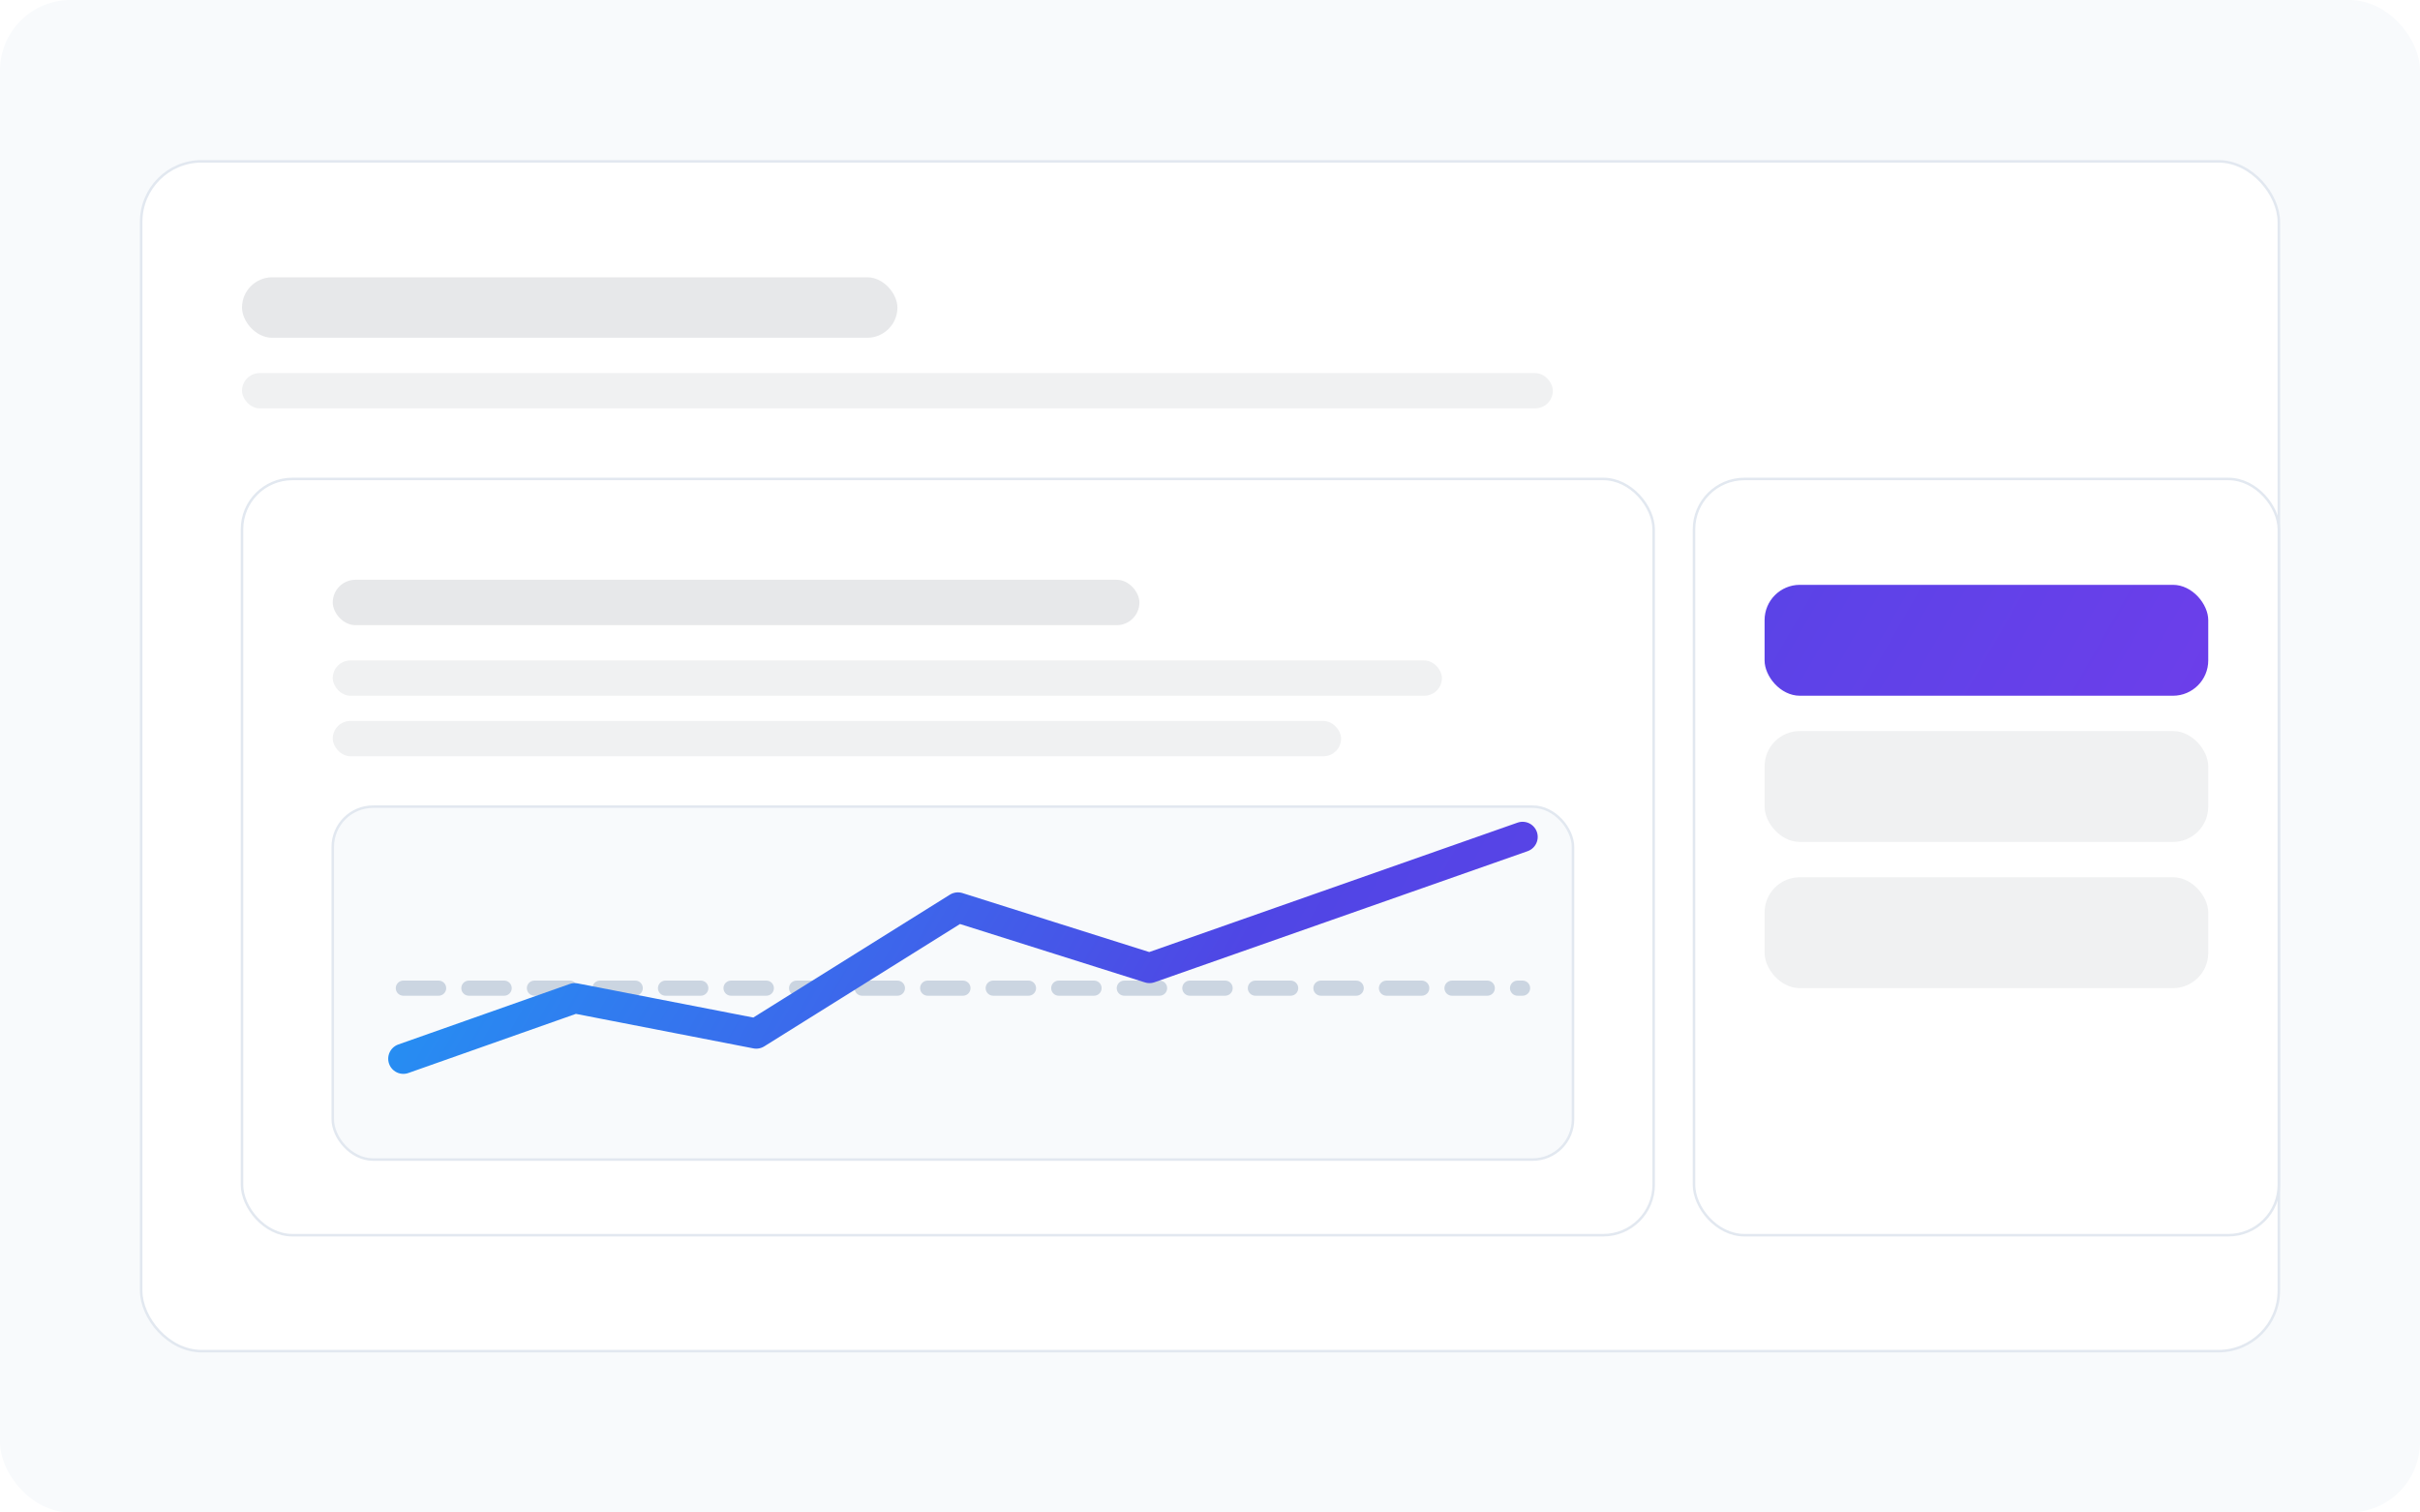
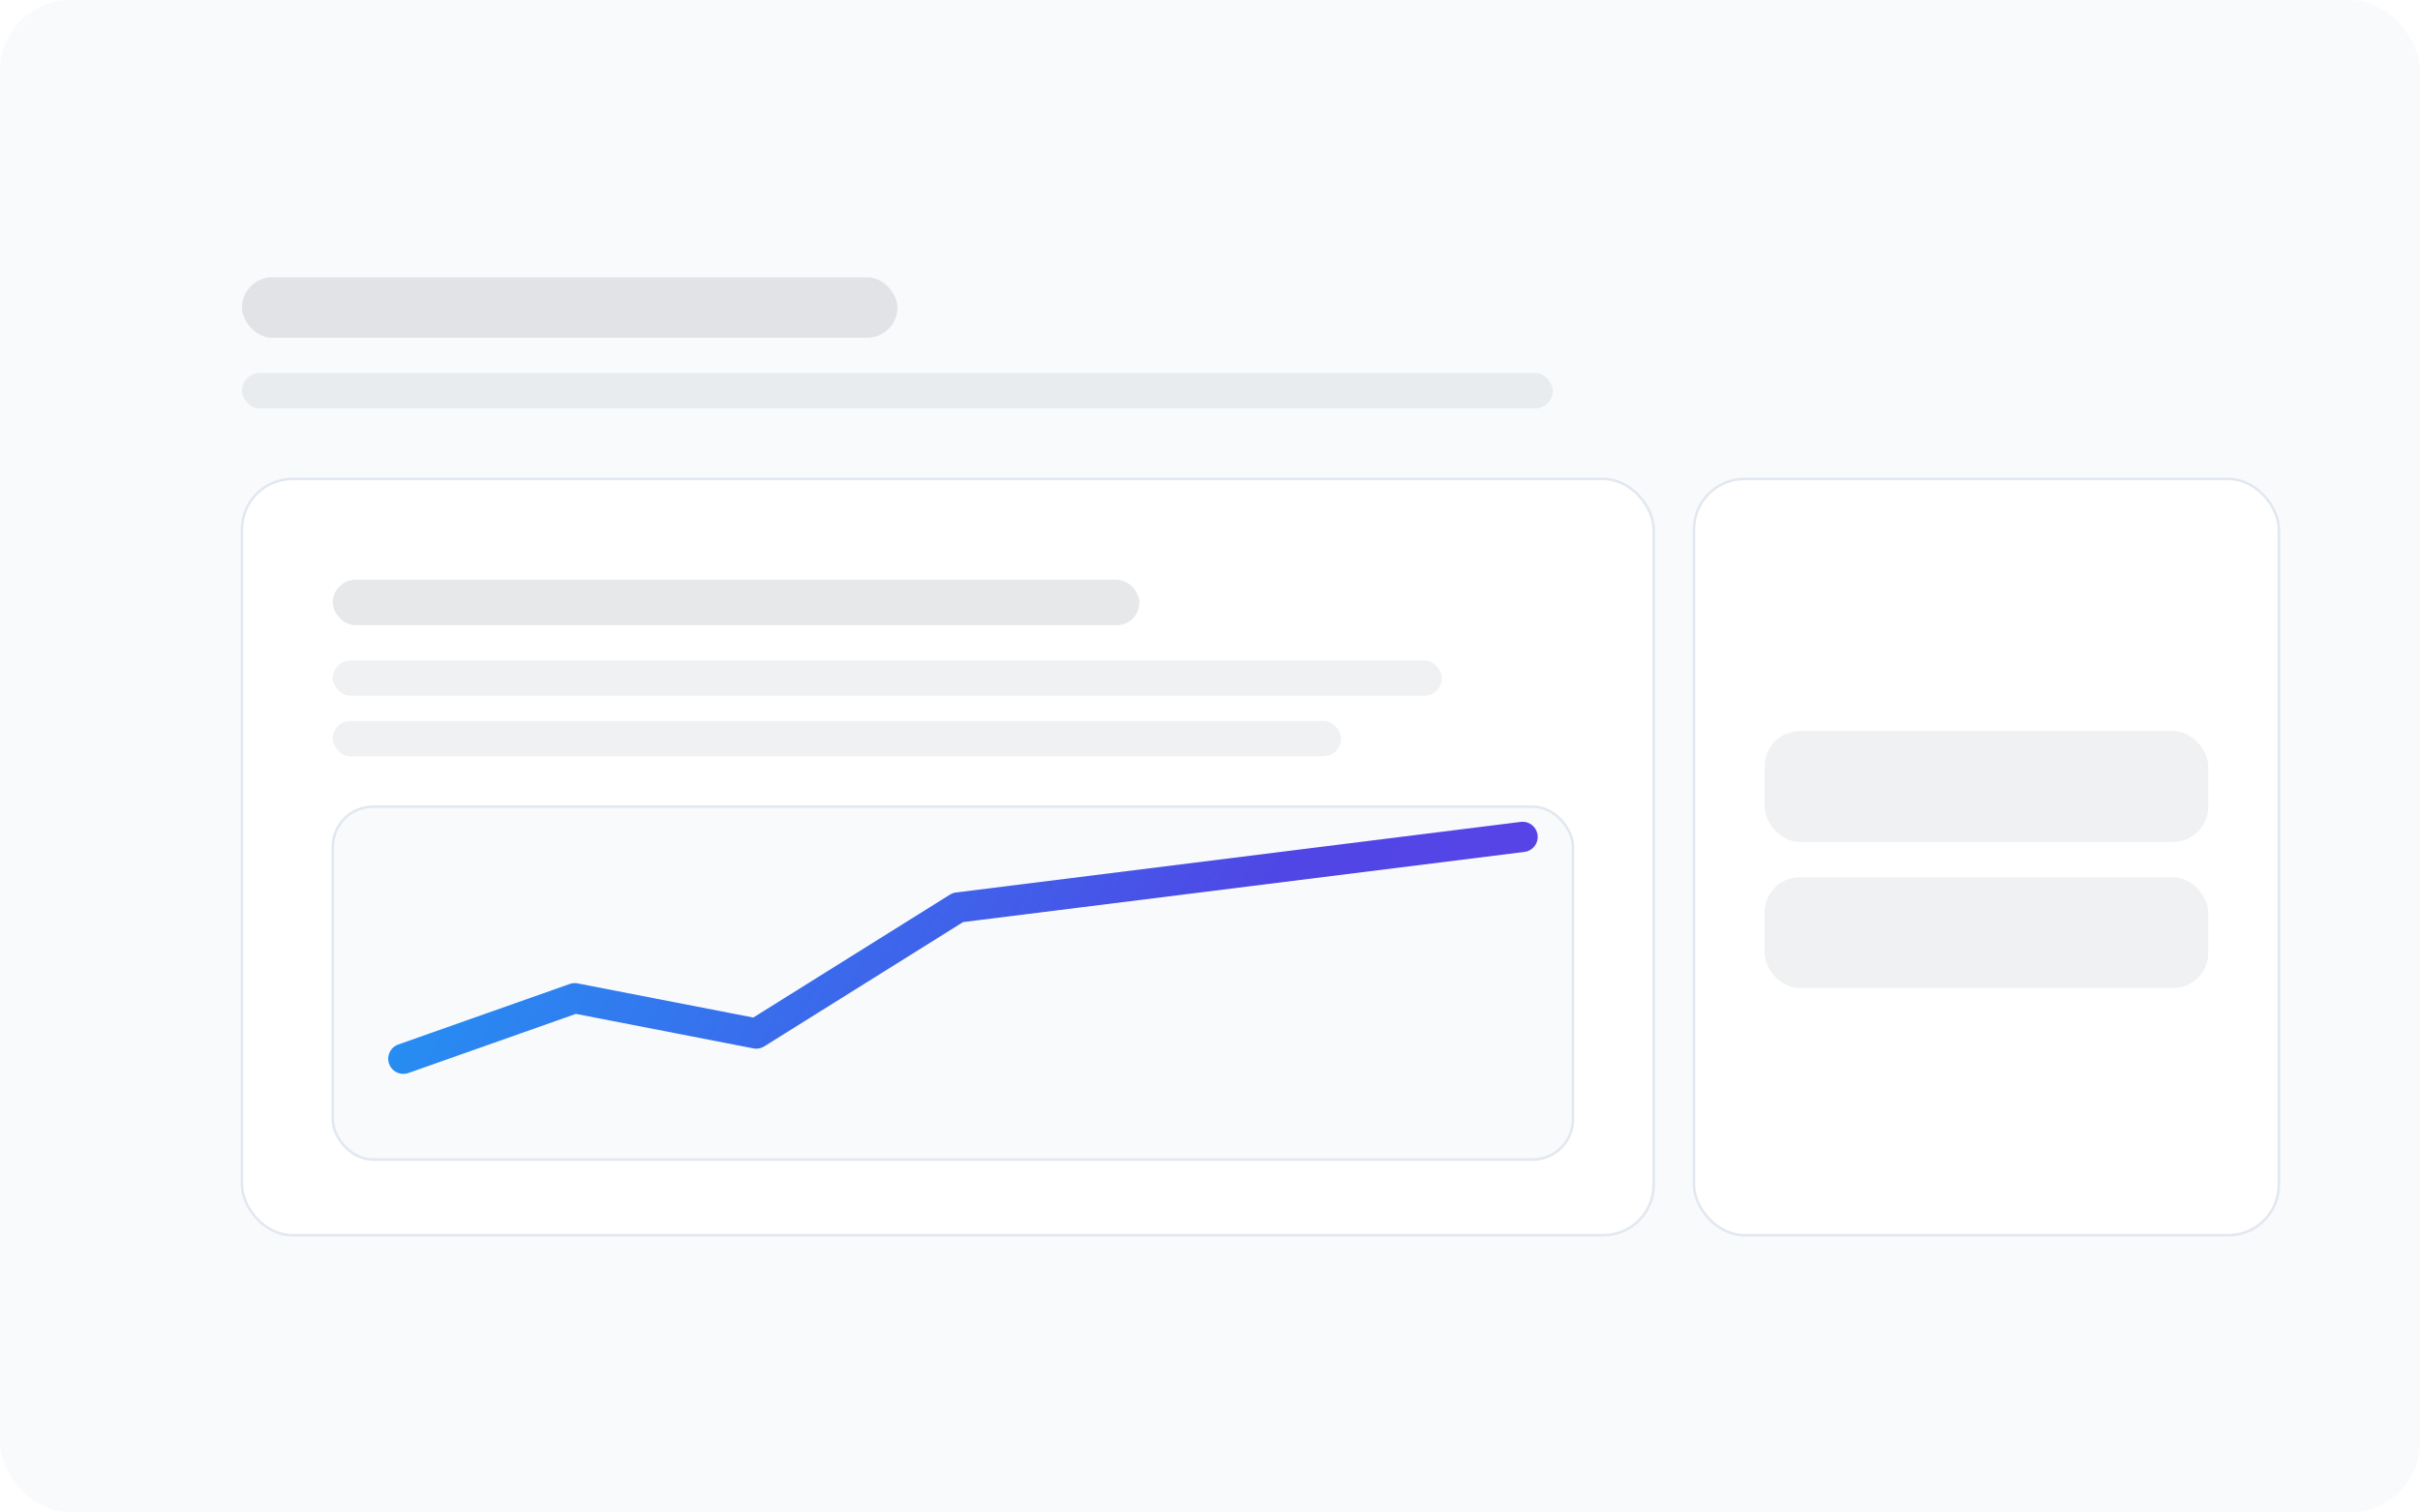
<svg xmlns="http://www.w3.org/2000/svg" width="960" height="600" viewBox="0 0 960 600" role="img" aria-label="US Kill Line gallery thumbnail: report layout">
  <defs>
    <linearGradient id="g" x1="60" y1="60" x2="900" y2="540" gradientUnits="userSpaceOnUse">
      <stop offset="0" stop-color="#00D1FF" />
      <stop offset="0.55" stop-color="#4F46E5" />
      <stop offset="1" stop-color="#7C3AED" />
    </linearGradient>
    <filter id="s" x="-20%" y="-20%" width="140%" height="140%">
      <feDropShadow dx="0" dy="16" stdDeviation="16" flood-color="#0B1220" flood-opacity="0.10" />
    </filter>
  </defs>
  <rect width="960" height="600" rx="28" fill="#F8FAFC" />
  <g filter="url(#s)">
-     <rect x="56" y="64" width="848" height="472" rx="24" fill="#FFFFFF" stroke="#E2E8F0" />
-   </g>
+     </g>
  <rect x="96" y="110" width="260" height="24" rx="12" fill="#0F172A" fill-opacity="0.10" />
  <rect x="96" y="148" width="520" height="14" rx="7" fill="#0F172A" fill-opacity="0.06" />
  <g filter="url(#s)">
    <rect x="96" y="190" width="560" height="300" rx="20" fill="#FFFFFF" stroke="#E2E8F0" />
    <rect x="672" y="190" width="232" height="300" rx="20" fill="#FFFFFF" stroke="#E2E8F0" />
  </g>
  <rect x="132" y="230" width="320" height="18" rx="9" fill="#0F172A" fill-opacity="0.10" />
  <rect x="132" y="262" width="440" height="14" rx="7" fill="#0F172A" fill-opacity="0.06" />
  <rect x="132" y="286" width="400" height="14" rx="7" fill="#0F172A" fill-opacity="0.06" />
  <rect x="132" y="320" width="492" height="140" rx="16" fill="#F8FAFC" stroke="#E2E8F0" />
-   <path d="M 160 392 H 604" stroke="#CBD5E1" stroke-width="6" stroke-linecap="round" stroke-dasharray="14 12" />
-   <path d="M 160 420 L 228 396 L 300 410 L 380 360 L 456 384 L 604 332" fill="none" stroke="url(#g)" stroke-width="12" stroke-linecap="round" stroke-linejoin="round" />
-   <rect x="700" y="232" width="176" height="44" rx="14" fill="url(#g)" />
+   <path d="M 160 420 L 228 396 L 300 410 L 380 360 L 604 332" fill="none" stroke="url(#g)" stroke-width="12" stroke-linecap="round" stroke-linejoin="round" />
  <rect x="700" y="290" width="176" height="44" rx="14" fill="#0F172A" fill-opacity="0.06" />
  <rect x="700" y="348" width="176" height="44" rx="14" fill="#0F172A" fill-opacity="0.06" />
</svg>